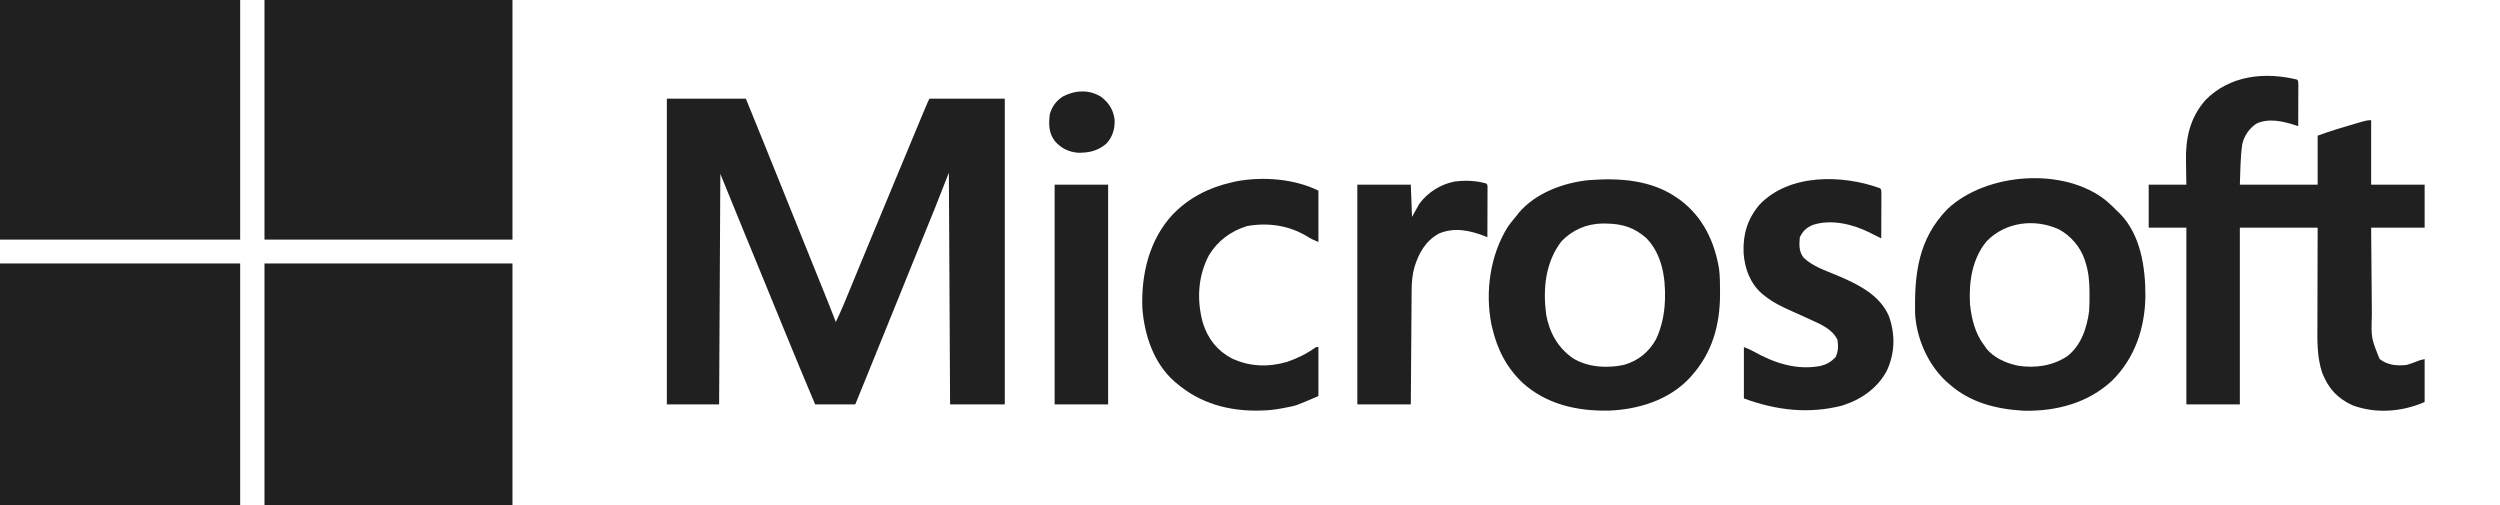
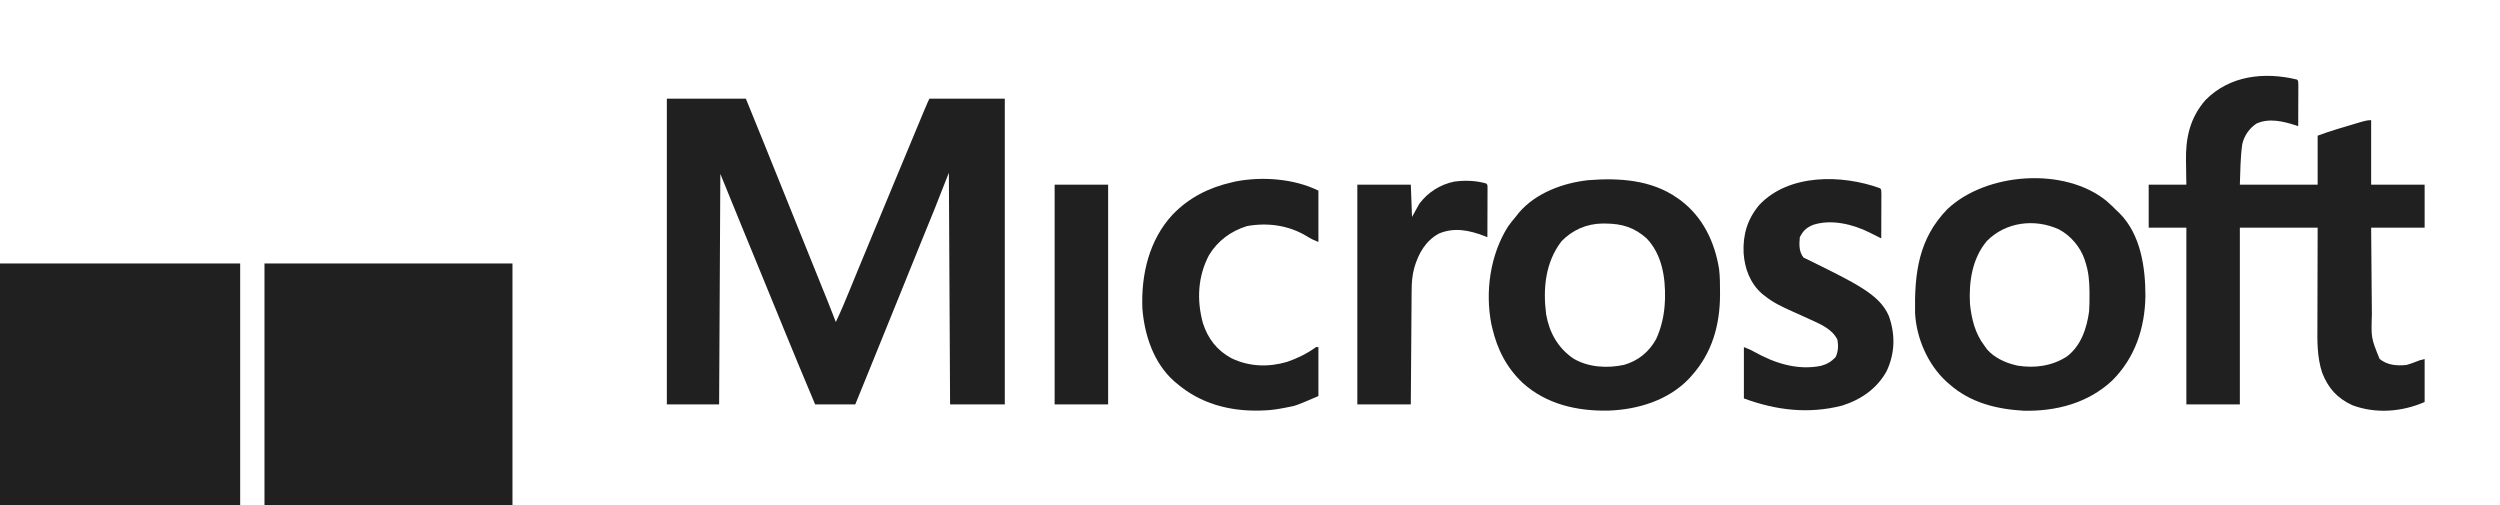
<svg xmlns="http://www.w3.org/2000/svg" width="183" height="37" viewBox="0 0 183 37" fill="none">
  <g clip-path="url(#clip0_1165_5276)">
    <path d="M19.36 19.287C25.351 19.287 31.341 19.287 37.513 19.287C37.513 25.172 37.513 31.057 37.513 37.12C31.523 37.12 25.532 37.12 19.36 37.12C19.36 31.235 19.36 25.35 19.36 19.287Z" fill="black" fill-opacity="0.875" />
    <path d="M-0.483 19.287C5.478 19.287 11.439 19.287 17.581 19.287C17.581 25.172 17.581 31.057 17.581 37.12C11.62 37.12 5.659 37.12 -0.483 37.12C-0.483 31.235 -0.483 25.35 -0.483 19.287Z" fill="black" fill-opacity="0.875" />
-     <path d="M19.36 -0.208C25.351 -0.208 31.341 -0.208 37.513 -0.208C37.513 5.648 37.513 11.505 37.513 17.538C31.523 17.538 25.532 17.538 19.36 17.538C19.36 11.682 19.36 5.826 19.36 -0.208Z" fill="black" fill-opacity="0.875" />
    <path d="M48.813 7.223C50.722 7.223 52.631 7.223 54.597 7.223C55.51 9.458 56.414 11.696 57.315 13.936C57.635 14.729 57.955 15.523 58.274 16.317C58.379 16.575 58.483 16.834 58.587 17.093C58.917 17.913 59.248 18.732 59.578 19.551C59.734 19.938 59.89 20.325 60.046 20.712C60.12 20.896 60.195 21.081 60.269 21.265C60.373 21.521 60.476 21.776 60.579 22.032C60.624 22.144 60.624 22.144 60.67 22.259C60.846 22.694 61.016 23.131 61.182 23.57C61.554 22.797 61.881 22.006 62.205 21.212C62.372 20.804 62.54 20.395 62.708 19.987C62.743 19.901 62.779 19.815 62.815 19.727C63.208 18.77 63.605 17.815 64.002 16.861C64.151 16.501 64.301 16.141 64.451 15.782C64.488 15.691 64.526 15.6 64.565 15.506C64.854 14.811 65.142 14.116 65.43 13.421C66.943 9.769 66.943 9.769 67.528 8.381C67.57 8.28 67.613 8.178 67.657 8.074C67.933 7.421 67.933 7.421 68.034 7.223C69.854 7.223 71.675 7.223 73.551 7.223C73.551 14.608 73.551 21.993 73.551 29.602C72.229 29.602 70.908 29.602 69.546 29.602C69.517 24.006 69.488 18.409 69.457 12.643C69.105 13.537 68.753 14.431 68.39 15.353C67.811 16.778 67.811 16.778 67.61 17.268C67.273 18.093 66.939 18.918 66.606 19.744C66.581 19.804 66.557 19.864 66.532 19.926C66.406 20.238 66.28 20.551 66.154 20.864C65.28 23.027 64.404 25.19 63.523 27.351C63.488 27.438 63.488 27.438 63.452 27.526C63.17 28.218 62.888 28.91 62.606 29.602C61.637 29.602 60.668 29.602 59.669 29.602C58.923 27.839 58.19 26.071 57.465 24.299C57.325 23.958 57.186 23.617 57.046 23.276C56.989 23.136 56.931 22.996 56.874 22.856C56.846 22.787 56.817 22.717 56.788 22.646C56.702 22.435 56.615 22.224 56.529 22.014C56.152 21.092 55.774 20.171 55.396 19.25C55.359 19.159 55.359 19.159 55.321 19.067C55.107 18.547 54.894 18.027 54.68 17.508C54.638 17.403 54.595 17.299 54.55 17.191C54.513 17.101 54.476 17.011 54.438 16.918C53.866 15.523 53.297 14.127 52.729 12.73C52.699 18.298 52.67 23.866 52.64 29.602C51.377 29.602 50.114 29.602 48.813 29.602C48.813 22.217 48.813 14.832 48.813 7.223Z" fill="black" fill-opacity="0.875" />
-     <path d="M-0.483 -0.208C5.478 -0.208 11.439 -0.208 17.581 -0.208C17.581 5.648 17.581 11.505 17.581 17.538C11.62 17.538 5.659 17.538 -0.483 17.538C-0.483 11.682 -0.483 5.826 -0.483 -0.208Z" fill="black" fill-opacity="0.875" />
    <path d="M168.14 5.824C168.229 5.911 168.229 5.911 168.239 6.226C168.239 6.366 168.238 6.506 168.237 6.646C168.237 6.72 168.237 6.794 168.237 6.869C168.236 7.105 168.235 7.342 168.234 7.578C168.234 7.737 168.233 7.897 168.233 8.056C168.232 8.449 168.23 8.841 168.229 9.233C168.153 9.208 168.078 9.183 168 9.158C167.105 8.874 166.081 8.632 165.177 9.044C164.637 9.406 164.285 9.923 164.135 10.544C163.993 11.527 163.995 12.525 163.957 13.517C165.837 13.517 167.716 13.517 169.652 13.517C169.652 12.334 169.652 11.151 169.652 9.932C170.123 9.759 170.587 9.596 171.067 9.453C171.162 9.425 171.162 9.425 171.259 9.396C171.392 9.356 171.525 9.316 171.658 9.277C171.861 9.216 172.065 9.155 172.268 9.094C172.398 9.055 172.528 9.017 172.657 8.978C172.718 8.96 172.778 8.941 172.841 8.923C173.094 8.848 173.302 8.796 173.568 8.796C173.568 10.354 173.568 11.912 173.568 13.517C174.86 13.517 176.152 13.517 177.483 13.517C177.483 14.555 177.483 15.594 177.483 16.664C176.191 16.664 174.899 16.664 173.568 16.664C173.578 18.054 173.578 18.054 173.591 19.445C173.596 20.012 173.601 20.58 173.605 21.148C173.608 21.606 173.613 22.064 173.617 22.522C173.619 22.696 173.62 22.87 173.621 23.044C173.566 24.745 173.566 24.745 174.19 26.28C174.769 26.735 175.435 26.786 176.148 26.717C176.411 26.644 176.659 26.555 176.912 26.453C177.127 26.367 177.127 26.367 177.483 26.28C177.483 27.319 177.483 28.357 177.483 29.427C175.829 30.149 173.917 30.304 172.197 29.664C171.075 29.144 170.437 28.427 169.986 27.296C169.59 26.101 169.629 24.907 169.635 23.664C169.635 23.462 169.636 23.26 169.636 23.057C169.636 22.528 169.638 21.998 169.64 21.469C169.642 20.832 169.643 20.195 169.644 19.558C169.646 18.593 169.649 17.629 169.652 16.664C167.773 16.664 165.894 16.664 163.957 16.664C163.957 20.933 163.957 25.203 163.957 29.602C162.665 29.602 161.373 29.602 160.042 29.602C160.042 25.332 160.042 21.063 160.042 16.664C159.132 16.664 158.222 16.664 157.284 16.664C157.284 15.625 157.284 14.587 157.284 13.517C158.194 13.517 159.104 13.517 160.042 13.517C160.038 13.306 160.034 13.095 160.03 12.877C160.027 12.668 160.025 12.458 160.023 12.249C160.021 12.106 160.018 11.963 160.015 11.82C159.979 10.131 160.285 8.65 161.438 7.326C163.212 5.521 165.764 5.244 168.14 5.824Z" fill="black" fill-opacity="0.875" />
    <path d="M122.758 14.479C122.836 14.533 122.915 14.588 122.995 14.644C124.648 15.881 125.512 17.696 125.836 19.684C125.905 20.252 125.907 20.82 125.906 21.39C125.906 21.454 125.906 21.517 125.906 21.582C125.899 23.786 125.336 25.818 123.826 27.504C123.737 27.604 123.737 27.604 123.646 27.706C122.139 29.291 119.922 29.977 117.761 30.056C115.454 30.106 113.201 29.596 111.464 28.032C110.277 26.908 109.604 25.581 109.233 24.008C109.213 23.924 109.193 23.841 109.172 23.755C108.7 21.361 109.074 18.655 110.39 16.577C110.586 16.304 110.794 16.046 111.012 15.79C111.068 15.719 111.124 15.647 111.181 15.573C112.409 14.127 114.423 13.38 116.289 13.186C118.531 13.014 120.867 13.161 122.758 14.479ZM114.3 17.663C113.115 19.203 112.937 21.14 113.177 23.009C113.411 24.331 114.021 25.446 115.15 26.231C116.24 26.894 117.649 26.974 118.882 26.707C119.929 26.403 120.696 25.77 121.223 24.832C121.62 23.989 121.833 23.009 121.868 22.084C121.872 22.005 121.875 21.926 121.879 21.844C121.915 20.289 121.654 18.623 120.534 17.451C119.634 16.646 118.736 16.375 117.542 16.364C117.464 16.363 117.387 16.362 117.307 16.361C116.148 16.376 115.098 16.83 114.3 17.663Z" fill="black" fill-opacity="0.875" />
    <path d="M154.203 14.713C154.47 14.944 154.721 15.19 154.97 15.44C155.028 15.495 155.086 15.549 155.146 15.605C156.713 17.176 157.05 19.605 157.044 21.694C157.006 24 156.288 26.192 154.614 27.854C152.851 29.502 150.528 30.117 148.134 30.065C146.124 29.95 144.216 29.472 142.69 28.116C142.623 28.058 142.555 28 142.486 27.94C141.117 26.688 140.28 24.751 140.183 22.924C140.135 20.039 140.417 17.492 142.554 15.303C145.38 12.636 151.106 12.188 154.203 14.713ZM145.443 17.637C144.357 18.923 144.112 20.639 144.203 22.259C144.319 23.355 144.579 24.426 145.271 25.319C145.362 25.446 145.362 25.446 145.454 25.576C145.968 26.165 146.739 26.535 147.495 26.717C147.595 26.741 147.595 26.741 147.696 26.766C148.957 26.967 150.232 26.791 151.304 26.088C152.338 25.304 152.759 24.007 152.923 22.784C152.949 22.395 152.953 22.009 152.951 21.62C152.951 21.516 152.95 21.412 152.95 21.305C152.94 20.57 152.888 19.902 152.656 19.199C152.632 19.12 152.607 19.041 152.581 18.96C152.258 18.057 151.578 17.253 150.719 16.794C148.953 15.979 146.818 16.243 145.443 17.637Z" fill="black" fill-opacity="0.875" />
-     <path d="M137.619 13.779C137.708 13.867 137.708 13.867 137.718 14.206C137.718 14.357 137.717 14.508 137.716 14.659C137.716 14.739 137.716 14.818 137.716 14.9C137.715 15.155 137.714 15.41 137.713 15.664C137.713 15.837 137.712 16.009 137.712 16.181C137.711 16.604 137.709 17.028 137.708 17.451C137.613 17.403 137.518 17.355 137.42 17.305C137.293 17.242 137.165 17.178 137.038 17.115C136.976 17.083 136.913 17.052 136.849 17.019C135.626 16.411 134.064 16.028 132.725 16.457C132.237 16.652 131.982 16.899 131.746 17.364C131.699 17.903 131.673 18.401 132.013 18.85C132.667 19.489 133.622 19.804 134.458 20.153C135.967 20.787 137.594 21.569 138.268 23.139C138.747 24.498 138.718 25.858 138.097 27.177C137.394 28.445 136.227 29.251 134.845 29.69C132.383 30.32 130.013 30.035 127.653 29.165C127.653 27.925 127.653 26.684 127.653 25.406C127.934 25.517 128.161 25.609 128.416 25.755C129.91 26.59 131.558 27.123 133.291 26.781C133.744 26.658 134.037 26.483 134.365 26.144C134.563 25.717 134.572 25.343 134.504 24.882C134.15 24.114 133.295 23.739 132.552 23.407C132.471 23.369 132.39 23.332 132.306 23.293C131.919 23.116 131.53 22.942 131.141 22.768C130.434 22.452 129.77 22.136 129.165 21.647C129.103 21.598 129.04 21.548 128.975 21.497C128.1 20.727 127.703 19.634 127.631 18.509C127.577 17.166 127.901 16.058 128.776 15.004C130.945 12.699 134.837 12.768 137.619 13.779Z" fill="black" fill-opacity="0.875" />
+     <path d="M137.619 13.779C137.708 13.867 137.708 13.867 137.718 14.206C137.718 14.357 137.717 14.508 137.716 14.659C137.716 14.739 137.716 14.818 137.716 14.9C137.715 15.155 137.714 15.41 137.713 15.664C137.713 15.837 137.712 16.009 137.712 16.181C137.711 16.604 137.709 17.028 137.708 17.451C137.613 17.403 137.518 17.355 137.42 17.305C137.293 17.242 137.165 17.178 137.038 17.115C136.976 17.083 136.913 17.052 136.849 17.019C135.626 16.411 134.064 16.028 132.725 16.457C132.237 16.652 131.982 16.899 131.746 17.364C131.699 17.903 131.673 18.401 132.013 18.85C135.967 20.787 137.594 21.569 138.268 23.139C138.747 24.498 138.718 25.858 138.097 27.177C137.394 28.445 136.227 29.251 134.845 29.69C132.383 30.32 130.013 30.035 127.653 29.165C127.653 27.925 127.653 26.684 127.653 25.406C127.934 25.517 128.161 25.609 128.416 25.755C129.91 26.59 131.558 27.123 133.291 26.781C133.744 26.658 134.037 26.483 134.365 26.144C134.563 25.717 134.572 25.343 134.504 24.882C134.15 24.114 133.295 23.739 132.552 23.407C132.471 23.369 132.39 23.332 132.306 23.293C131.919 23.116 131.53 22.942 131.141 22.768C130.434 22.452 129.77 22.136 129.165 21.647C129.103 21.598 129.04 21.548 128.975 21.497C128.1 20.727 127.703 19.634 127.631 18.509C127.577 17.166 127.901 16.058 128.776 15.004C130.945 12.699 134.837 12.768 137.619 13.779Z" fill="black" fill-opacity="0.875" />
    <path d="M96.508 13.954C96.508 15.195 96.508 16.436 96.508 17.713C96.181 17.585 95.951 17.476 95.663 17.293C94.331 16.492 92.811 16.276 91.28 16.549C90.09 16.918 89.139 17.626 88.5 18.675C87.675 20.235 87.591 21.98 88.055 23.658C88.419 24.788 89.089 25.663 90.155 26.229C91.445 26.844 92.844 26.89 94.21 26.491C94.96 26.235 95.697 25.874 96.331 25.407C96.389 25.407 96.448 25.407 96.508 25.407C96.508 26.589 96.508 27.772 96.508 28.991C94.863 29.698 94.863 29.698 94.251 29.81C94.183 29.824 94.115 29.837 94.046 29.851C93.563 29.944 93.086 30.023 92.593 30.04C92.484 30.044 92.375 30.049 92.263 30.053C89.985 30.117 87.832 29.536 86.097 28.029C86.044 27.985 85.99 27.941 85.936 27.895C84.442 26.561 83.776 24.522 83.623 22.598C83.52 20.121 84.105 17.57 85.84 15.703C87.047 14.456 88.496 13.727 90.191 13.342C90.282 13.321 90.374 13.3 90.468 13.278C92.413 12.908 94.717 13.075 96.508 13.954Z" fill="black" fill-opacity="0.875" />
    <path d="M108.788 13.43C108.877 13.517 108.877 13.517 108.888 13.674C108.888 13.742 108.887 13.81 108.887 13.88C108.887 13.996 108.887 13.996 108.887 14.114C108.887 14.197 108.886 14.281 108.886 14.367C108.886 14.452 108.886 14.538 108.885 14.626C108.885 14.899 108.884 15.172 108.883 15.446C108.882 15.631 108.882 15.816 108.881 16.001C108.881 16.455 108.879 16.909 108.877 17.364C108.81 17.337 108.743 17.31 108.674 17.282C107.561 16.852 106.448 16.62 105.318 17.101C104.344 17.641 103.857 18.527 103.538 19.549C103.376 20.129 103.333 20.676 103.332 21.276C103.33 21.412 103.33 21.412 103.329 21.55C103.326 21.847 103.325 22.143 103.323 22.44C103.322 22.646 103.32 22.853 103.318 23.06C103.314 23.602 103.31 24.144 103.307 24.686C103.303 25.239 103.299 25.793 103.294 26.347C103.286 27.432 103.278 28.517 103.271 29.602C101.979 29.602 100.687 29.602 99.356 29.602C99.356 24.294 99.356 18.986 99.356 13.517C100.648 13.517 101.94 13.517 103.271 13.517C103.301 14.296 103.33 15.075 103.36 15.878C103.536 15.56 103.713 15.243 103.894 14.916C104.519 14.079 105.423 13.501 106.463 13.291C107.249 13.19 108.026 13.214 108.788 13.43Z" fill="black" fill-opacity="0.875" />
    <path d="M77.199 13.517C78.491 13.517 79.783 13.517 81.115 13.517C81.115 18.825 81.115 24.133 81.115 29.602C79.822 29.602 78.53 29.602 77.199 29.602C77.199 24.294 77.199 18.986 77.199 13.517Z" fill="black" fill-opacity="0.875" />
-     <path d="M80.625 7.103C81.193 7.557 81.495 8.044 81.59 8.76C81.617 9.425 81.45 10.008 80.989 10.512C80.363 11.047 79.714 11.191 78.905 11.181C78.223 11.123 77.69 10.856 77.236 10.355C76.761 9.749 76.756 9.104 76.844 8.36C77.01 7.795 77.303 7.39 77.801 7.064C78.715 6.59 79.74 6.536 80.625 7.103Z" fill="black" fill-opacity="0.875" />
  </g>
  <defs>
    <clipPath id="clip0_1165_5276">
      <rect width="183" height="37" fill="white" />
    </clipPath>
  </defs>
</svg>